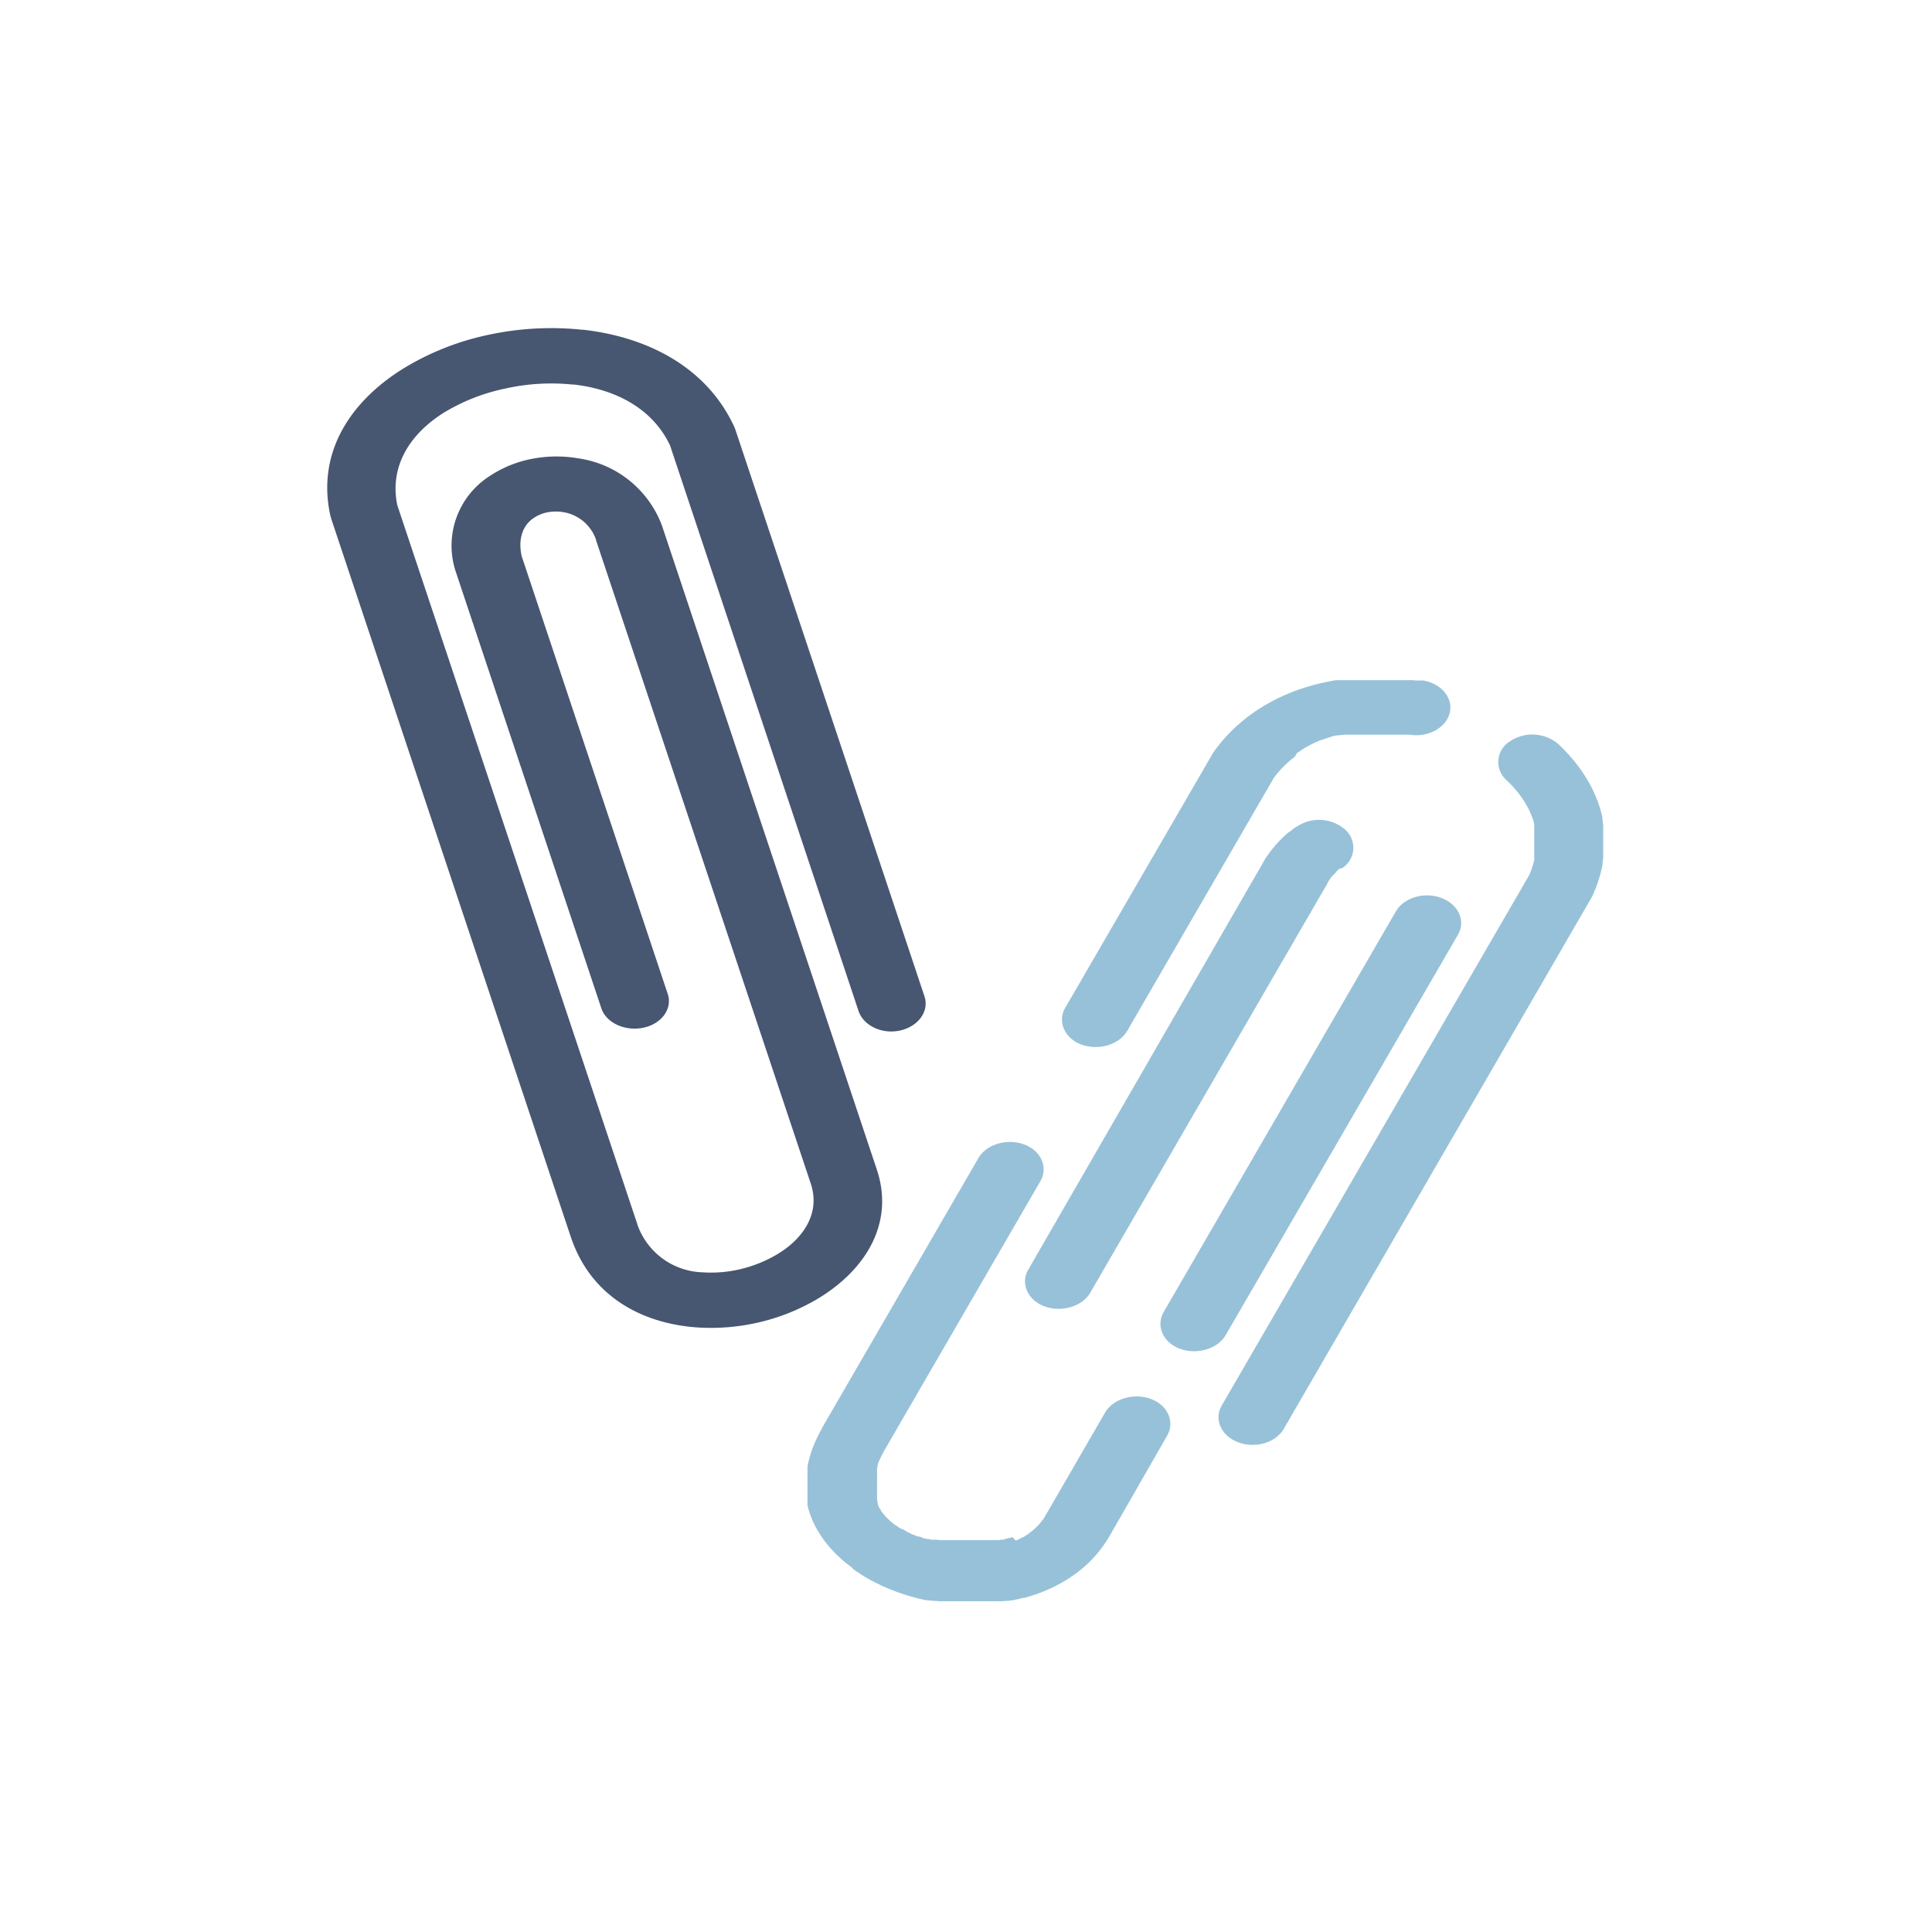
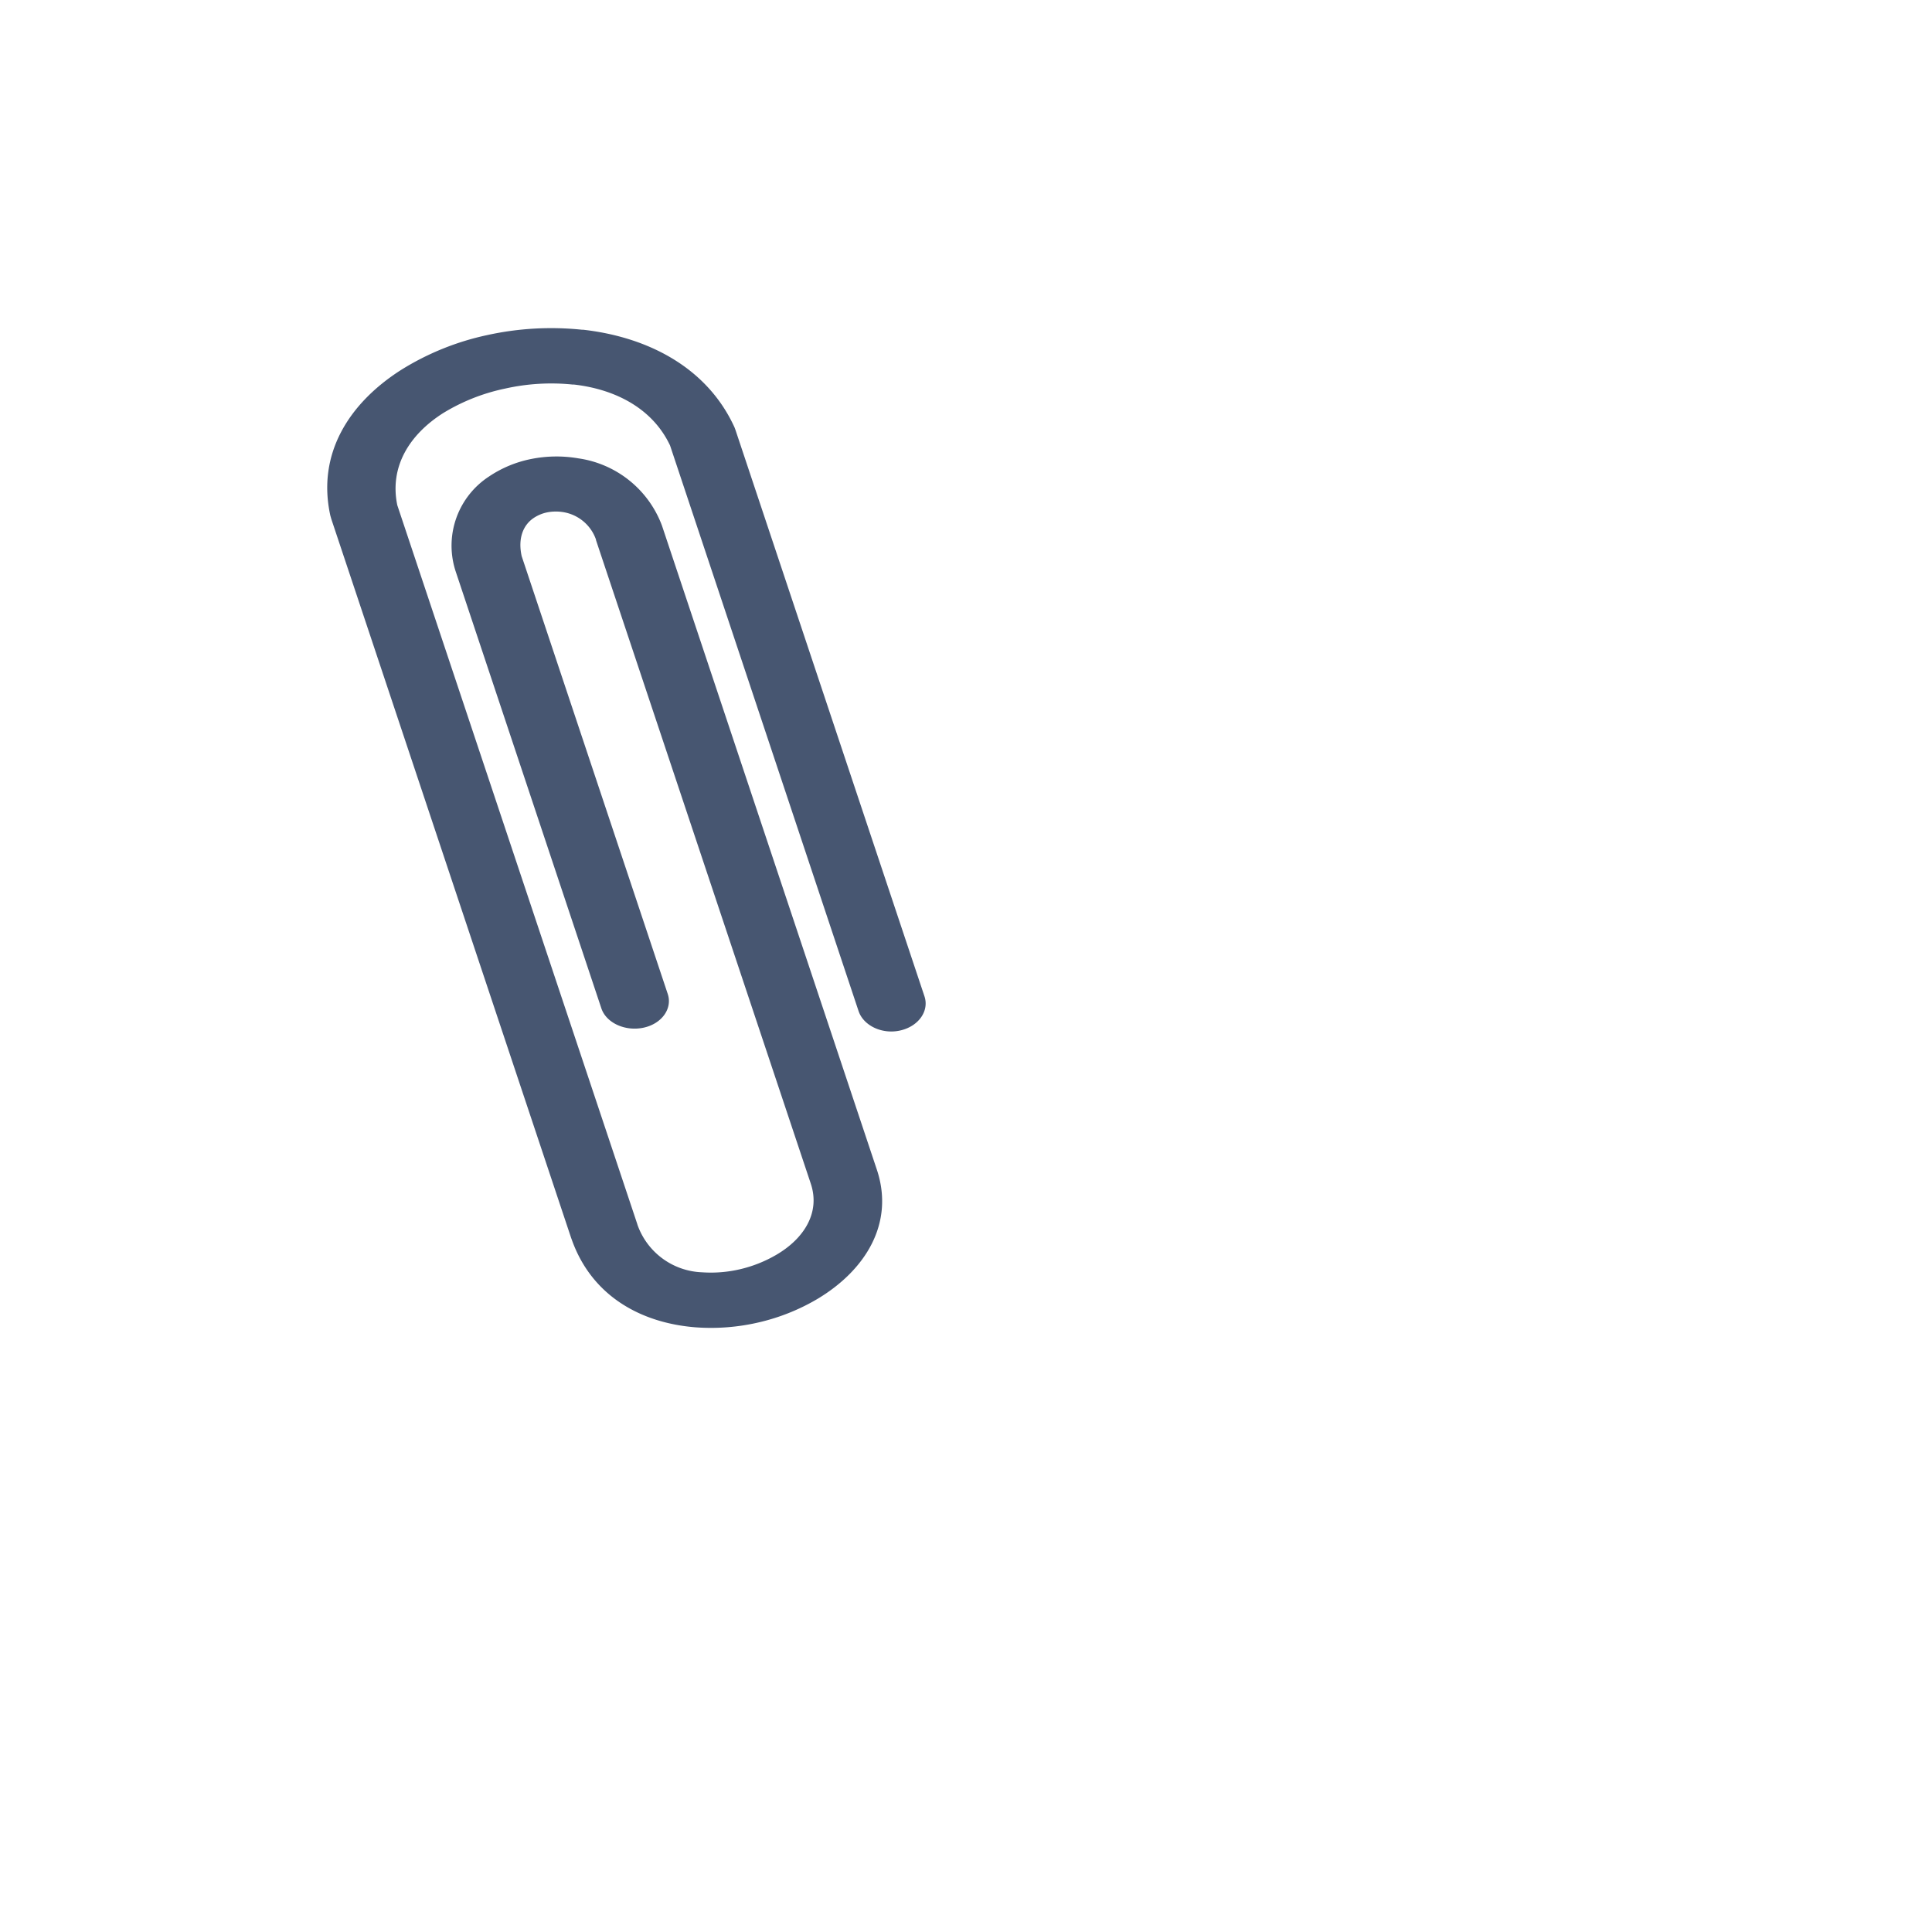
<svg xmlns="http://www.w3.org/2000/svg" viewBox="0 0 283.46 283.46">
  <defs>
    <style>.a{fill:#97c1d8;}.b{fill:#475671;}</style>
  </defs>
-   <path class="a" d="M187,114l-4.54-1.72m-4.55-1.7v0l4.54,1.72m-4.55-1.7.21-.34.2-.28.21-.26.18-.24.22-.28.24-.29.18-.22.23-.27.25-.26.18-.2.26-.29.25-.25.22-.21.21-.21.23-.23.29-.27.25-.21.23-.2.25-.21.25-.21.26-.21.28-.23.27-.2.24-.18.28-.2.26-.18.27-.19.31-.21.29-.17.25-.16.26-.16.29-.17.32-.19.31-.16.28-.16.27-.14.27-.14.33-.17.33-.15.27-.13.27-.12.35-.15.3-.13.28-.11.34-.14.32-.12.29-.11.3-.11.3-.1.34-.11.34-.11.3-.09.33-.1.31-.09.3-.09.36-.09.33-.08.31-.07.31-.07.33-.08.31-.06.33-.07.32-.06.32-.06.38-.06.32,0,.31,0,.34,0,.33,0,.32,0,.33,0,.38,0,.32,0,.28,0,.32,0,.39,0h.6l.33,0,.39,0h2l.34,0h.33l.32,0h.34l.33,0,.33,0,.33,0,.33,0,.33,0,.28,0,.39,0,.32,0,.28,0,.39.05.32,0,.33,0,.33,0,.15,0c2.72.45,4.47,2.59,3.91,4.78s-3.2,3.62-5.91,3.17l-.15,0-.24,0-.22,0-.24,0-.17,0-.28,0-.24,0-.17,0-.29,0-.23,0h-.23l-.23,0h-.45l-.24,0h-2.47l-.28,0h-.4l-.23,0-.27,0-.23,0-.17,0-.22,0-.22,0-.23,0-.21,0-.22,0-.23,0-.17,0-.21,0-.23,0-.21,0-.21.05-.21,0-.21,0-.22.06-.21,0-.16,0-.21.06-.22.06-.2.06-.21.06-.18.06-.18.06-.2.07-.21.07-.21.08-.19.08-.14,0-.23.1-.2.08-.14.06-.22.1-.2.1-.17.07-.14.07-.21.11-.21.11-.18.09-.16.1-.15.08-.17.1-.19.12-.2.12-.17.12-.14.09-.17.11-.16.12-.16.11L190,111l-.17.13-.14.11-.15.12-.17.14-.16.13-.18.16-.16.14-.11.1-.15.15-.17.17-.18.18-.13.13-.12.12-.18.2-.13.15-.12.15-.19.21-.11.13-.12.16-.16.21-.13.18,0,0-21.5,37.1c-1.17,2-4.17,2.9-6.67,2s-3.59-3.37-2.42-5.39Zm-19.63,113,4.55,1.72m0,0-.12.2-.15.25-.13.2-.13.21-.18.26-.16.23-.13.19-.15.2-.16.23-.16.2-.17.22-.16.18-.15.18-.21.24-.18.2-.17.18-.2.2-.19.2-.16.16-.18.17-.2.19-.22.19-.21.19-.22.18-.15.12-.22.18-.23.18-.15.12-.27.19-.23.17-.21.14-.2.13-.19.14-.25.15-.25.17-.22.12-.2.12-.25.15-.22.12-.26.13-.22.12-.18.1-.32.15-.23.11-.21.1-.26.11-.25.11-.23.1-.25.1-.26.11-.25.09-.25.09-.22.08-.27.1-.32.1-.19.06-.22.07-.3.09-.27.08-.29.08-.18,0-.28.07-.26.07-.27.06-.28.06-.21.05-.33.06-.2,0-.28.06-.28,0-.2,0-.35.05-.27,0-.22,0-.21,0-.34,0-.28,0-.21,0-.27,0-.28,0h-.5l-.28,0-.35,0h-2.53l-.35,0-.28,0h-.49l-.27,0-.23,0-.28,0-.27,0-.22,0-.27,0-.28,0-.29,0-.27,0-.22,0-.27-.05-.27,0-.21,0-.28-.05-.27,0-.23-.05-.26,0-.28-.06-.27-.06-.2-.05-.29-.06-.26-.07-.21-.06-.28-.07-.26-.07-.25-.07-.22-.07-.22-.07-.26-.07-.26-.08-.26-.09-.27-.1-.22-.07-.22-.08-.25-.1-.23-.08-.21-.08-.25-.1-.24-.1-.27-.11-.24-.11-.19-.08-.21-.09-.27-.12-.23-.12-.18-.09-.23-.11-.26-.13-.21-.11-.22-.11-.26-.14-.17-.1-.22-.12-.21-.12-.2-.11-.25-.16-.21-.13-.23-.15-.16-.11-.21-.13-.19-.13-.23-.16-.2-.14L125,230l-.25-.19-.15-.12-.19-.14-.25-.2-.15-.12-.18-.15-.18-.16-.17-.14-.23-.21-.14-.13-.17-.16-.2-.19-.15-.15-.17-.17-.15-.17-.19-.19-.18-.2-.14-.16-.15-.18-.15-.18-.11-.13-.16-.21-.17-.2-.13-.19-.15-.21-.15-.21-.13-.19-.1-.15-.13-.21-.12-.2-.13-.21-.13-.23-.07-.13-.15-.26-.11-.23-.08-.16-.1-.22-.11-.22-.1-.27-.09-.21-.06-.16-.09-.22-.08-.23-.07-.22-.07-.22-.07-.23-.07-.28-.06-.22,0-.17,0-.22,0-.24,0-.23,0-.28,0-.23,0-.23,0-.23,0-.24,0-.23v-1.45l0-.29,0-.23v-.19l0-.23,0-.28,0-.29,0-.24,0-.19.05-.28.06-.28.05-.2.06-.24.07-.27.08-.29.08-.24.07-.23.08-.25.1-.28.09-.23.09-.23.11-.28.11-.26.12-.26.11-.23.11-.25.14-.27.11-.23.13-.25.16-.27.11-.2,0-.07,23-39.69c1.17-2,4.16-2.91,6.67-2s3.59,3.36,2.42,5.39l-23,39.69,0,0-.06.12-.07.14-.09.18-.1.18-.07.14-.08.17-.08.18-.07.14-.06.15-.06.13-.06.18-.07.17,0,.12-.05.15,0,.17-.05.15,0,.12,0,.11,0,.15,0,.2,0,.11,0,.1,0,.2,0,.14V217l0,.2,0,.13v1.08l0,.13v.12l0,.11v.08l0,.11,0,.11,0,.12,0,.17,0,.12,0,.05,0,.11,0,.11,0,.11,0,.11,0,.09.06.16,0,.12,0,0,0,.1,0,.09.07.16,0,.09,0,0,.09.18,0,.09.05.07.06.12.06.07.1.15.07.11.05.08,0,.07.08.1.06.08.06.07.11.14.08.1.1.1.09.12.06.06.07.07.09.1.1.1.1.1.07.07.11.09.13.13,0,0,.11.1.11.09.11.09.14.12,0,0,.11.09.15.11.05,0,.16.11.12.08.08.06.12.09.13.08.16.11.1,0,.13.09.07,0,.14.08.14.08.13.08.17.1.1.05.13.07.15.07.1.05.13.07.18.09.13.06.1,0,.17.08.18.08.14.06.11,0,.14.06.13,0,.17.06.17.07.14.05.16.06.17.06.12,0,.14.05.14,0,.15,0,.17.06.19.05.16,0,.14,0,.12,0,.21,0,.15,0,.12,0,.21.05.15,0,.14,0,.15,0,.19,0,.14,0,.15,0,.21,0,.15,0,.15,0,.21,0,.15,0,.13,0h.16l.14,0,.22,0,.15,0h.14l.2,0h.3l.22,0h2.19l.22,0h.42l.21,0,.15,0h.07l.22,0,.2,0,.13,0h.08l.21,0,.14,0,.13,0,.2,0,.08,0,.21,0,.12,0,.14,0,.14,0,.12,0,.22-.05.12,0,.12,0,.1,0,.17-.06.2-.06.08,0,.11-.05.17-.06.13,0,.14-.06.11,0,.13-.05.14-.06L149,226l.11,0,.16-.07.13-.06,0,0,.18-.09.13-.07.1-.05.13-.08.1,0,.14-.08.13-.08.08-.05.1-.07.14-.08.12-.09.12-.09.1-.06.06-.05.16-.12.09-.07.09-.08.16-.12.09-.08.09-.08.08-.07.1-.09.1-.11.12-.11.09-.09.09-.09.11-.12.08-.09.07-.07.1-.13.1-.13.08-.09.09-.12.09-.11.09-.13.11-.15.08-.11,0-.07.09-.14.1-.16.06-.1.08-.14,0,0,8.52-14.72c1.18-2,4.17-2.91,6.68-2s3.59,3.37,2.42,5.4Zm17-29.42c-1.17,2-4.16,2.9-6.67,2s-3.59-3.37-2.42-5.4l34.08-58.8c1.18-2,4.17-2.9,6.68-1.95s3.59,3.37,2.42,5.39ZM185.64,126h0l.14-.22.12-.17.09-.13.14-.21.16-.19.05-.09.14-.18.13-.16.13-.17.16-.18.09-.1.12-.17.14-.15.14-.15.13-.14.13-.14.14-.15.14-.14.15-.14.13-.14.11-.1.14-.13.19-.18.15-.13.19-.17.12-.09.06,0,.2-.17.21-.16.11-.09.16-.12.16-.12.17-.12.06,0a5.86,5.86,0,0,1,7.08.38,3.55,3.55,0,0,1-.47,5.73l-.06,0-.07,0-.06,0-.06,0-.12.08v0l0,0-.14.13-.12.09,0,0-.07.06,0,0L196,128l-.11.1-.07.06-.07.08-.06.06-.07.07-.07.08-.07.08-.08.08-.06.07-.06.07-.11.13,0,.06-.06.08-.06.07-.05.07-.13.17,0,.06,0,.05-.08.12-34.84,60.12c-1.17,2-4.17,2.9-6.67,2s-3.59-3.37-2.42-5.39Zm38.72,2.4v0l.08-.19.09-.23.08-.22.08-.18.06-.19.07-.21.06-.2.06-.18.05-.2.06-.22.05-.18,0-.18,0-.17,0-.21,0-.2,0-.17V125l0-.2,0-.2,0-.17v-.2l0-.15v-1.26l0-.19,0-.19,0-.14,0-.19V122l0-.14,0-.19,0-.18,0-.18,0-.14,0-.17-.05-.19,0-.14-.05-.17-.06-.18-.06-.18-.06-.17-.05-.13-.07-.17-.07-.18-.07-.16-.06-.16-.07-.13-.08-.19-.08-.15-.09-.17-.08-.16-.09-.15-.09-.17-.1-.17-.09-.15-.1-.15-.1-.16-.09-.14-.1-.14-.12-.18-.12-.16-.12-.16-.1-.15-.09-.11-.13-.16-.14-.17-.11-.13-.14-.16-.13-.15-.12-.14-.12-.14-.15-.15-.13-.13-.13-.13-.17-.18-.16-.15-.13-.13a3.55,3.55,0,0,1,.55-5.72,5.9,5.9,0,0,1,7.08.45l.23.22.2.2.18.17.22.23.21.22.19.21.22.22.2.23.19.22.18.21.2.23.16.21.18.22.21.26.18.25.16.22.16.22.15.21.17.25.17.27.15.23.16.24.15.26.13.23.14.24.14.25.14.26.12.24.13.26.12.25.13.28.11.26.11.26.1.25.11.25.11.31.09.26.09.27.08.25.08.27.09.3.06.26.07.26.07.32,0,.26.06.27,0,.26.06.32,0,.27,0,.26,0,.32,0,.27,0,.27,0,.32v1.73l0,.31,0,.28,0,.31,0,.29,0,.27-.05.32-.05.32,0,.28-.05.28-.07.32-.08.3-.07.32-.08.28-.08.29-.09.3-.1.32-.1.29-.11.3-.12.32-.11.28-.11.27-.13.32-.14.32,0,0-.15.3-45.19,78c-1.17,2-4.16,2.9-6.67,1.95s-3.59-3.37-2.42-5.39Z" />
  <path class="b" d="M48.62,76.18,48.56,76M98.31,65.36c-2.56-5.43-8-8.24-14.1-8.94l-.2,0a30.9,30.9,0,0,0-9.89.59h0A28.53,28.53,0,0,0,65,60.62c-4.86,3.1-7.89,7.79-6.71,13.5L93.47,179.5l.07.23a10.46,10.46,0,0,0,9.47,6.94,18.72,18.72,0,0,0,5.61-.46,19.18,19.18,0,0,0,5.32-2.13c4-2.35,6.47-6.16,5-10.47l0,0h0L87.44,79.23l0-.07a6.13,6.13,0,0,0-4.68-4h0a6.72,6.72,0,0,0-2.41,0,5.56,5.56,0,0,0-2.08.86c-1.47,1-2.32,2.91-1.73,5.58l21.43,64.23c.72,2.15-.88,4.38-3.55,4.95S89,150.11,88.25,148L66.82,83.73h0l-.07-.23a12.11,12.11,0,0,1,5-13.59,17,17,0,0,1,6.2-2.57,18.87,18.87,0,0,1,6.91-.09h0A15.42,15.42,0,0,1,97,76.8l.13.34,31.48,94.35h0c2.73,8-1.69,14.94-8.75,19.13A30.35,30.35,0,0,1,111.4,194a30.82,30.82,0,0,1-9.37.74c-7.92-.63-15.16-4.52-18.13-12.83l-.11-.3L48.62,76.18l-.15-.52c-2-9.08,2.74-16.51,10.37-21.38A39.42,39.42,0,0,1,71.5,49.16h0a43.66,43.66,0,0,1,13.91-.78l.18,0c9.55,1.09,18.2,5.59,22.18,14.33l.13.35,27.74,83.13c.71,2.16-.88,4.39-3.55,5s-5.42-.71-6.13-2.87Z" />
</svg>